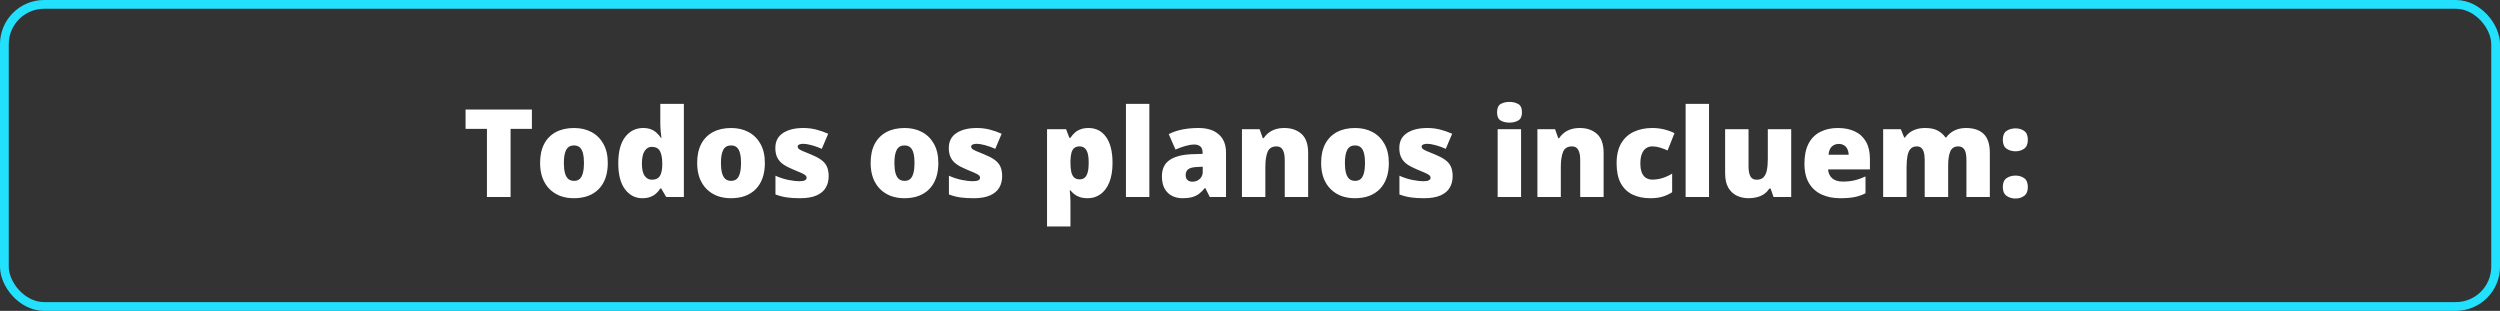
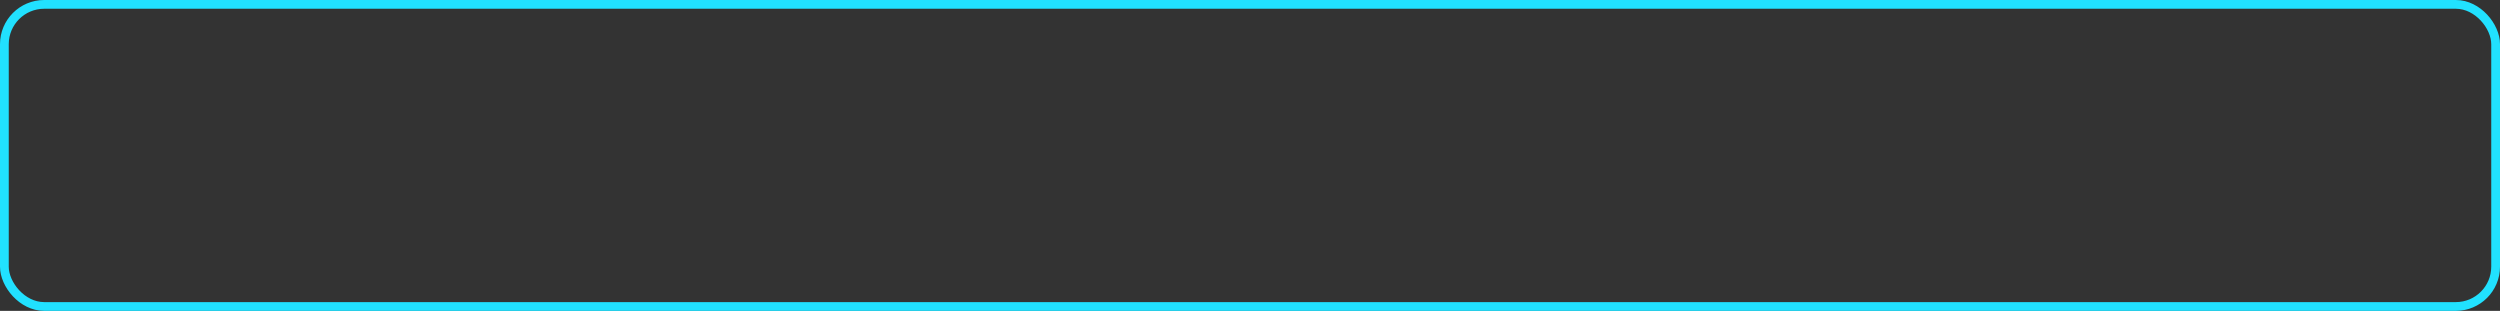
<svg xmlns="http://www.w3.org/2000/svg" width="571" height="71" viewBox="0 0 571 71" fill="none">
  <rect x="0" y="0" width="571" height="71" fill="#333333" stroke="none" />
  <rect x="1" y="1" width="569" height="69" rx="9.091" stroke="#21E1FF" stroke-width="2" />
-   <path d="M116.617 45H111.217V29.428H106.336V25.012H121.484V29.428H116.617V45ZM138.82 37.221C138.82 38.515 138.643 39.663 138.287 40.666C137.932 41.669 137.417 42.512 136.742 43.195C136.068 43.879 135.252 44.398 134.295 44.754C133.338 45.1 132.258 45.273 131.055 45.273C129.934 45.273 128.904 45.1 127.965 44.754C127.035 44.398 126.224 43.879 125.531 43.195C124.839 42.512 124.301 41.669 123.918 40.666C123.544 39.663 123.357 38.515 123.357 37.221C123.357 35.507 123.667 34.058 124.287 32.873C124.916 31.688 125.809 30.786 126.967 30.166C128.133 29.546 129.523 29.236 131.137 29.236C132.622 29.236 133.944 29.546 135.102 30.166C136.259 30.786 137.166 31.688 137.822 32.873C138.488 34.058 138.82 35.507 138.82 37.221ZM128.785 37.221C128.785 38.105 128.863 38.852 129.018 39.463C129.173 40.065 129.419 40.525 129.756 40.844C130.102 41.154 130.553 41.309 131.109 41.309C131.665 41.309 132.107 41.154 132.436 40.844C132.764 40.525 133.001 40.065 133.146 39.463C133.301 38.852 133.379 38.105 133.379 37.221C133.379 36.337 133.301 35.598 133.146 35.006C133.001 34.413 132.759 33.967 132.422 33.666C132.094 33.365 131.647 33.215 131.082 33.215C130.271 33.215 129.683 33.552 129.318 34.227C128.963 34.901 128.785 35.899 128.785 37.221ZM146.695 45.273C145.1 45.273 143.788 44.594 142.758 43.236C141.728 41.878 141.213 39.891 141.213 37.275C141.213 34.632 141.742 32.632 142.799 31.273C143.856 29.915 145.223 29.236 146.9 29.236C147.593 29.236 148.19 29.337 148.691 29.537C149.193 29.738 149.626 30.011 149.99 30.357C150.364 30.695 150.688 31.078 150.961 31.506H151.07C151.007 31.114 150.947 30.576 150.893 29.893C150.838 29.2 150.811 28.525 150.811 27.869V23.727H156.197V45H152.164L151.016 43.045H150.811C150.564 43.455 150.255 43.829 149.881 44.166C149.516 44.503 149.07 44.772 148.541 44.973C148.021 45.173 147.406 45.273 146.695 45.273ZM148.883 41.049C149.74 41.049 150.341 40.78 150.688 40.242C151.043 39.695 151.234 38.866 151.262 37.754V37.33C151.262 36.109 151.089 35.175 150.742 34.527C150.405 33.871 149.767 33.543 148.828 33.543C148.19 33.543 147.661 33.853 147.242 34.473C146.823 35.092 146.613 36.054 146.613 37.357C146.613 38.643 146.823 39.581 147.242 40.174C147.671 40.757 148.217 41.049 148.883 41.049ZM174.695 37.221C174.695 38.515 174.518 39.663 174.162 40.666C173.807 41.669 173.292 42.512 172.617 43.195C171.943 43.879 171.127 44.398 170.17 44.754C169.213 45.1 168.133 45.273 166.93 45.273C165.809 45.273 164.779 45.1 163.84 44.754C162.91 44.398 162.099 43.879 161.406 43.195C160.714 42.512 160.176 41.669 159.793 40.666C159.419 39.663 159.232 38.515 159.232 37.221C159.232 35.507 159.542 34.058 160.162 32.873C160.791 31.688 161.684 30.786 162.842 30.166C164.008 29.546 165.398 29.236 167.012 29.236C168.497 29.236 169.819 29.546 170.977 30.166C172.134 30.786 173.041 31.688 173.697 32.873C174.363 34.058 174.695 35.507 174.695 37.221ZM164.66 37.221C164.66 38.105 164.738 38.852 164.893 39.463C165.048 40.065 165.294 40.525 165.631 40.844C165.977 41.154 166.428 41.309 166.984 41.309C167.54 41.309 167.982 41.154 168.311 40.844C168.639 40.525 168.876 40.065 169.021 39.463C169.176 38.852 169.254 38.105 169.254 37.221C169.254 36.337 169.176 35.598 169.021 35.006C168.876 34.413 168.634 33.967 168.297 33.666C167.969 33.365 167.522 33.215 166.957 33.215C166.146 33.215 165.558 33.552 165.193 34.227C164.838 34.901 164.66 35.899 164.66 37.221ZM189.27 40.242C189.27 41.227 189.051 42.097 188.613 42.853C188.176 43.61 187.474 44.203 186.508 44.631C185.551 45.059 184.288 45.273 182.721 45.273C181.618 45.273 180.629 45.214 179.754 45.096C178.888 44.977 178.008 44.749 177.115 44.412V40.133C178.09 40.579 179.084 40.903 180.096 41.103C181.107 41.295 181.905 41.391 182.488 41.391C183.09 41.391 183.527 41.327 183.801 41.199C184.083 41.062 184.225 40.862 184.225 40.598C184.225 40.37 184.129 40.178 183.938 40.023C183.755 39.859 183.423 39.672 182.939 39.463C182.465 39.253 181.796 38.971 180.93 38.615C180.073 38.26 179.357 37.872 178.783 37.453C178.218 37.034 177.794 36.533 177.512 35.949C177.229 35.366 177.088 34.65 177.088 33.803C177.088 32.29 177.671 31.15 178.838 30.385C180.005 29.619 181.549 29.236 183.473 29.236C184.493 29.236 185.455 29.35 186.357 29.578C187.26 29.797 188.194 30.12 189.16 30.549L187.697 33.994C186.932 33.648 186.157 33.37 185.373 33.16C184.589 32.95 183.965 32.846 183.5 32.846C183.081 32.846 182.757 32.9 182.529 33.01C182.301 33.119 182.188 33.279 182.188 33.488C182.188 33.68 182.265 33.848 182.42 33.994C182.584 34.14 182.889 34.309 183.336 34.5C183.783 34.691 184.434 34.96 185.291 35.307C186.193 35.671 186.936 36.063 187.52 36.482C188.112 36.893 188.549 37.394 188.832 37.986C189.124 38.579 189.27 39.331 189.27 40.242ZM214.316 37.221C214.316 38.515 214.139 39.663 213.783 40.666C213.428 41.669 212.913 42.512 212.238 43.195C211.564 43.879 210.748 44.398 209.791 44.754C208.834 45.1 207.754 45.273 206.551 45.273C205.43 45.273 204.4 45.1 203.461 44.754C202.531 44.398 201.72 43.879 201.027 43.195C200.335 42.512 199.797 41.669 199.414 40.666C199.04 39.663 198.854 38.515 198.854 37.221C198.854 35.507 199.163 34.058 199.783 32.873C200.412 31.688 201.305 30.786 202.463 30.166C203.63 29.546 205.02 29.236 206.633 29.236C208.118 29.236 209.44 29.546 210.598 30.166C211.755 30.786 212.662 31.688 213.318 32.873C213.984 34.058 214.316 35.507 214.316 37.221ZM204.281 37.221C204.281 38.105 204.359 38.852 204.514 39.463C204.669 40.065 204.915 40.525 205.252 40.844C205.598 41.154 206.049 41.309 206.605 41.309C207.161 41.309 207.604 41.154 207.932 40.844C208.26 40.525 208.497 40.065 208.643 39.463C208.798 38.852 208.875 38.105 208.875 37.221C208.875 36.337 208.798 35.598 208.643 35.006C208.497 34.413 208.255 33.967 207.918 33.666C207.59 33.365 207.143 33.215 206.578 33.215C205.767 33.215 205.179 33.552 204.814 34.227C204.459 34.901 204.281 35.899 204.281 37.221ZM228.891 40.242C228.891 41.227 228.672 42.097 228.234 42.853C227.797 43.61 227.095 44.203 226.129 44.631C225.172 45.059 223.91 45.273 222.342 45.273C221.239 45.273 220.25 45.214 219.375 45.096C218.509 44.977 217.63 44.749 216.736 44.412V40.133C217.712 40.579 218.705 40.903 219.717 41.103C220.729 41.295 221.526 41.391 222.109 41.391C222.711 41.391 223.148 41.327 223.422 41.199C223.704 41.062 223.846 40.862 223.846 40.598C223.846 40.37 223.75 40.178 223.559 40.023C223.376 39.859 223.044 39.672 222.561 39.463C222.087 39.253 221.417 38.971 220.551 38.615C219.694 38.26 218.979 37.872 218.404 37.453C217.839 37.034 217.415 36.533 217.133 35.949C216.85 35.366 216.709 34.65 216.709 33.803C216.709 32.29 217.292 31.15 218.459 30.385C219.626 29.619 221.171 29.236 223.094 29.236C224.115 29.236 225.076 29.35 225.979 29.578C226.881 29.797 227.815 30.12 228.781 30.549L227.318 33.994C226.553 33.648 225.778 33.37 224.994 33.16C224.21 32.95 223.586 32.846 223.121 32.846C222.702 32.846 222.378 32.9 222.15 33.01C221.923 33.119 221.809 33.279 221.809 33.488C221.809 33.68 221.886 33.848 222.041 33.994C222.205 34.14 222.51 34.309 222.957 34.5C223.404 34.691 224.055 34.96 224.912 35.307C225.814 35.671 226.557 36.063 227.141 36.482C227.733 36.893 228.171 37.394 228.453 37.986C228.745 38.579 228.891 39.331 228.891 40.242ZM248.605 29.236C250.319 29.236 251.663 29.924 252.639 31.301C253.614 32.668 254.102 34.641 254.102 37.221C254.102 38.98 253.855 40.461 253.363 41.664C252.871 42.858 252.197 43.76 251.34 44.371C250.492 44.973 249.526 45.273 248.441 45.273C247.712 45.273 247.092 45.182 246.582 45C246.081 44.818 245.661 44.59 245.324 44.316C244.996 44.043 244.718 43.765 244.49 43.482H244.326C244.372 43.838 244.408 44.221 244.436 44.631C244.472 45.041 244.49 45.52 244.49 46.066V51.727H239.145V29.51H243.492L244.244 31.479H244.49C244.745 31.078 245.055 30.708 245.42 30.371C245.785 30.025 246.227 29.751 246.746 29.551C247.275 29.341 247.895 29.236 248.605 29.236ZM246.596 33.434C246.076 33.434 245.666 33.557 245.365 33.803C245.064 34.049 244.846 34.422 244.709 34.924C244.581 35.416 244.508 36.031 244.49 36.77V37.193C244.49 38.014 244.554 38.706 244.682 39.272C244.809 39.828 245.028 40.251 245.338 40.543C245.648 40.825 246.076 40.967 246.623 40.967C247.07 40.967 247.443 40.839 247.744 40.584C248.045 40.329 248.273 39.923 248.428 39.367C248.583 38.811 248.66 38.078 248.66 37.166C248.66 35.808 248.482 34.846 248.127 34.281C247.781 33.716 247.27 33.434 246.596 33.434ZM262.51 45H257.164V23.727H262.51V45ZM273.775 29.236C275.735 29.236 277.266 29.724 278.369 30.699C279.472 31.665 280.023 33.046 280.023 34.842V45H276.318L275.293 42.949H275.184C274.746 43.496 274.295 43.943 273.83 44.289C273.374 44.626 272.85 44.872 272.258 45.027C271.665 45.191 270.941 45.273 270.084 45.273C269.191 45.273 268.389 45.091 267.678 44.727C266.967 44.362 266.406 43.81 265.996 43.072C265.586 42.334 265.381 41.4 265.381 40.27C265.381 38.611 265.955 37.38 267.104 36.578C268.252 35.776 269.915 35.325 272.094 35.225L274.678 35.143V34.924C274.678 34.231 274.505 33.739 274.158 33.447C273.821 33.156 273.365 33.01 272.791 33.01C272.18 33.01 271.497 33.119 270.74 33.338C269.993 33.547 269.241 33.821 268.484 34.158L266.939 30.631C267.833 30.175 268.844 29.829 269.975 29.592C271.105 29.355 272.372 29.236 273.775 29.236ZM274.705 38.082L273.475 38.137C272.49 38.173 271.798 38.346 271.396 38.656C271.005 38.957 270.809 39.39 270.809 39.955C270.809 40.484 270.95 40.876 271.232 41.131C271.515 41.377 271.889 41.5 272.354 41.5C273.001 41.5 273.552 41.295 274.008 40.885C274.473 40.475 274.705 39.941 274.705 39.285V38.082ZM293.354 29.236C294.949 29.236 296.252 29.688 297.264 30.59C298.275 31.492 298.781 32.937 298.781 34.924V45H293.436V36.551C293.436 35.521 293.285 34.746 292.984 34.227C292.693 33.698 292.219 33.434 291.562 33.434C290.551 33.434 289.872 33.848 289.525 34.678C289.179 35.498 289.006 36.678 289.006 38.219V45H283.66V29.51H287.693L288.418 31.561H288.623C288.951 31.068 289.343 30.649 289.799 30.303C290.255 29.956 290.779 29.692 291.371 29.51C291.964 29.328 292.624 29.236 293.354 29.236ZM317.211 37.221C317.211 38.515 317.033 39.663 316.678 40.666C316.322 41.669 315.807 42.512 315.133 43.195C314.458 43.879 313.643 44.398 312.686 44.754C311.729 45.1 310.648 45.273 309.445 45.273C308.324 45.273 307.294 45.1 306.355 44.754C305.426 44.398 304.615 43.879 303.922 43.195C303.229 42.512 302.691 41.669 302.309 40.666C301.935 39.663 301.748 38.515 301.748 37.221C301.748 35.507 302.058 34.058 302.678 32.873C303.307 31.688 304.2 30.786 305.357 30.166C306.524 29.546 307.914 29.236 309.527 29.236C311.013 29.236 312.335 29.546 313.492 30.166C314.65 30.786 315.557 31.688 316.213 32.873C316.878 34.058 317.211 35.507 317.211 37.221ZM307.176 37.221C307.176 38.105 307.253 38.852 307.408 39.463C307.563 40.065 307.809 40.525 308.146 40.844C308.493 41.154 308.944 41.309 309.5 41.309C310.056 41.309 310.498 41.154 310.826 40.844C311.154 40.525 311.391 40.065 311.537 39.463C311.692 38.852 311.77 38.105 311.77 37.221C311.77 36.337 311.692 35.598 311.537 35.006C311.391 34.413 311.15 33.967 310.812 33.666C310.484 33.365 310.038 33.215 309.473 33.215C308.661 33.215 308.074 33.552 307.709 34.227C307.354 34.901 307.176 35.899 307.176 37.221ZM331.785 40.242C331.785 41.227 331.566 42.097 331.129 42.853C330.691 43.61 329.99 44.203 329.023 44.631C328.066 45.059 326.804 45.273 325.236 45.273C324.133 45.273 323.145 45.214 322.27 45.096C321.404 44.977 320.524 44.749 319.631 44.412V40.133C320.606 40.579 321.6 40.903 322.611 41.103C323.623 41.295 324.421 41.391 325.004 41.391C325.605 41.391 326.043 41.327 326.316 41.199C326.599 41.062 326.74 40.862 326.74 40.598C326.74 40.37 326.645 40.178 326.453 40.023C326.271 39.859 325.938 39.672 325.455 39.463C324.981 39.253 324.311 38.971 323.445 38.615C322.589 38.26 321.873 37.872 321.299 37.453C320.734 37.034 320.31 36.533 320.027 35.949C319.745 35.366 319.604 34.65 319.604 33.803C319.604 32.29 320.187 31.15 321.354 30.385C322.52 29.619 324.065 29.236 325.988 29.236C327.009 29.236 327.971 29.35 328.873 29.578C329.775 29.797 330.71 30.12 331.676 30.549L330.213 33.994C329.447 33.648 328.673 33.37 327.889 33.16C327.105 32.95 326.48 32.846 326.016 32.846C325.596 32.846 325.273 32.9 325.045 33.01C324.817 33.119 324.703 33.279 324.703 33.488C324.703 33.68 324.781 33.848 324.936 33.994C325.1 34.14 325.405 34.309 325.852 34.5C326.298 34.691 326.95 34.96 327.807 35.307C328.709 35.671 329.452 36.063 330.035 36.482C330.628 36.893 331.065 37.394 331.348 37.986C331.639 38.579 331.785 39.331 331.785 40.242ZM347.412 29.51V45H342.066V29.51H347.412ZM344.76 23.275C345.525 23.275 346.191 23.435 346.756 23.754C347.33 24.073 347.617 24.706 347.617 25.654C347.617 26.575 347.33 27.199 346.756 27.527C346.191 27.846 345.525 28.006 344.76 28.006C343.976 28.006 343.306 27.846 342.75 27.527C342.203 27.199 341.93 26.575 341.93 25.654C341.93 24.706 342.203 24.073 342.75 23.754C343.306 23.435 343.976 23.275 344.76 23.275ZM360.838 29.236C362.433 29.236 363.736 29.688 364.748 30.59C365.76 31.492 366.266 32.937 366.266 34.924V45H360.92V36.551C360.92 35.521 360.77 34.746 360.469 34.227C360.177 33.698 359.703 33.434 359.047 33.434C358.035 33.434 357.356 33.848 357.01 34.678C356.663 35.498 356.49 36.678 356.49 38.219V45H351.145V29.51H355.178L355.902 31.561H356.107C356.436 31.068 356.827 30.649 357.283 30.303C357.739 29.956 358.263 29.692 358.855 29.51C359.448 29.328 360.109 29.236 360.838 29.236ZM376.957 45.273C375.389 45.273 374.027 44.995 372.869 44.44C371.712 43.874 370.814 43.008 370.176 41.842C369.547 40.666 369.232 39.162 369.232 37.33C369.232 35.453 369.583 33.917 370.285 32.723C370.996 31.529 371.967 30.649 373.197 30.084C374.428 29.519 375.822 29.236 377.381 29.236C378.329 29.236 379.227 29.341 380.074 29.551C380.931 29.76 381.724 30.047 382.453 30.412L380.881 34.363C380.243 34.081 379.646 33.857 379.09 33.693C378.543 33.52 377.973 33.434 377.381 33.434C376.843 33.434 376.369 33.575 375.959 33.857C375.549 34.14 375.23 34.568 375.002 35.143C374.774 35.708 374.66 36.428 374.66 37.303C374.66 38.196 374.774 38.916 375.002 39.463C375.239 40.01 375.562 40.406 375.973 40.652C376.392 40.898 376.87 41.022 377.408 41.022C378.183 41.022 378.953 40.903 379.719 40.666C380.493 40.42 381.227 40.083 381.92 39.654V43.906C381.282 44.325 380.562 44.658 379.76 44.904C378.958 45.15 378.023 45.273 376.957 45.273ZM390.342 45H384.996V23.727H390.342V45ZM409.113 29.51V45H405.08L404.41 43.072H404.096C403.777 43.592 403.371 44.016 402.879 44.344C402.396 44.663 401.858 44.895 401.266 45.041C400.673 45.196 400.058 45.273 399.42 45.273C398.408 45.273 397.492 45.078 396.672 44.685C395.861 44.294 395.214 43.678 394.73 42.84C394.257 42.001 394.02 40.921 394.02 39.6V29.51H399.365V37.973C399.365 38.975 399.507 39.741 399.789 40.27C400.081 40.789 400.555 41.049 401.211 41.049C401.885 41.049 402.405 40.867 402.77 40.502C403.143 40.137 403.403 39.6 403.549 38.889C403.695 38.178 403.768 37.312 403.768 36.291V29.51H409.113ZM419.777 29.236C421.281 29.236 422.58 29.501 423.674 30.029C424.768 30.549 425.611 31.333 426.203 32.381C426.796 33.429 427.092 34.742 427.092 36.318V38.697H417.535C417.581 39.508 417.882 40.174 418.438 40.693C419.003 41.213 419.832 41.473 420.926 41.473C421.892 41.473 422.776 41.377 423.578 41.185C424.389 40.994 425.223 40.698 426.08 40.297V44.139C425.333 44.531 424.517 44.818 423.633 45C422.749 45.182 421.632 45.273 420.283 45.273C418.725 45.273 417.33 44.995 416.1 44.44C414.869 43.883 413.898 43.022 413.188 41.855C412.486 40.689 412.135 39.19 412.135 37.357C412.135 35.498 412.454 33.971 413.092 32.777C413.73 31.574 414.623 30.686 415.771 30.111C416.92 29.528 418.255 29.236 419.777 29.236ZM419.969 32.873C419.34 32.873 418.811 33.074 418.383 33.475C417.964 33.867 417.717 34.486 417.645 35.334H422.238C422.229 34.878 422.138 34.464 421.965 34.09C421.792 33.716 421.536 33.42 421.199 33.201C420.871 32.982 420.461 32.873 419.969 32.873ZM449.021 29.236C450.79 29.236 452.139 29.688 453.068 30.59C454.007 31.492 454.477 32.937 454.477 34.924V45H449.131V36.578C449.131 35.402 448.971 34.587 448.652 34.131C448.342 33.666 447.878 33.434 447.258 33.434C446.392 33.434 445.79 33.812 445.453 34.568C445.125 35.325 444.961 36.396 444.961 37.781V45H439.602V36.578C439.602 35.831 439.533 35.229 439.396 34.773C439.269 34.309 439.073 33.971 438.809 33.762C438.544 33.543 438.212 33.434 437.811 33.434C437.2 33.434 436.721 33.62 436.375 33.994C436.038 34.359 435.801 34.897 435.664 35.607C435.527 36.318 435.459 37.189 435.459 38.219V45H430.113V29.51H434.146L434.926 31.424H435.076C435.35 31.005 435.701 30.631 436.129 30.303C436.566 29.975 437.081 29.715 437.674 29.523C438.275 29.332 438.959 29.236 439.725 29.236C440.864 29.236 441.803 29.428 442.541 29.811C443.279 30.193 443.881 30.722 444.346 31.396H444.51C445.002 30.704 445.635 30.171 446.41 29.797C447.185 29.423 448.055 29.236 449.021 29.236ZM457.443 42.73C457.443 41.764 457.726 41.085 458.291 40.693C458.865 40.301 459.553 40.105 460.355 40.105C461.112 40.105 461.768 40.301 462.324 40.693C462.88 41.085 463.158 41.764 463.158 42.73C463.158 43.651 462.88 44.316 462.324 44.727C461.768 45.137 461.112 45.342 460.355 45.342C459.553 45.342 458.865 45.137 458.291 44.727C457.726 44.316 457.443 43.651 457.443 42.73ZM457.443 31.93C457.443 30.973 457.726 30.298 458.291 29.906C458.865 29.514 459.553 29.318 460.355 29.318C461.112 29.318 461.768 29.514 462.324 29.906C462.88 30.298 463.158 30.973 463.158 31.93C463.158 32.868 462.88 33.543 462.324 33.953C461.768 34.354 461.112 34.555 460.355 34.555C459.553 34.555 458.865 34.354 458.291 33.953C457.726 33.543 457.443 32.868 457.443 31.93Z" fill="white" />
</svg>